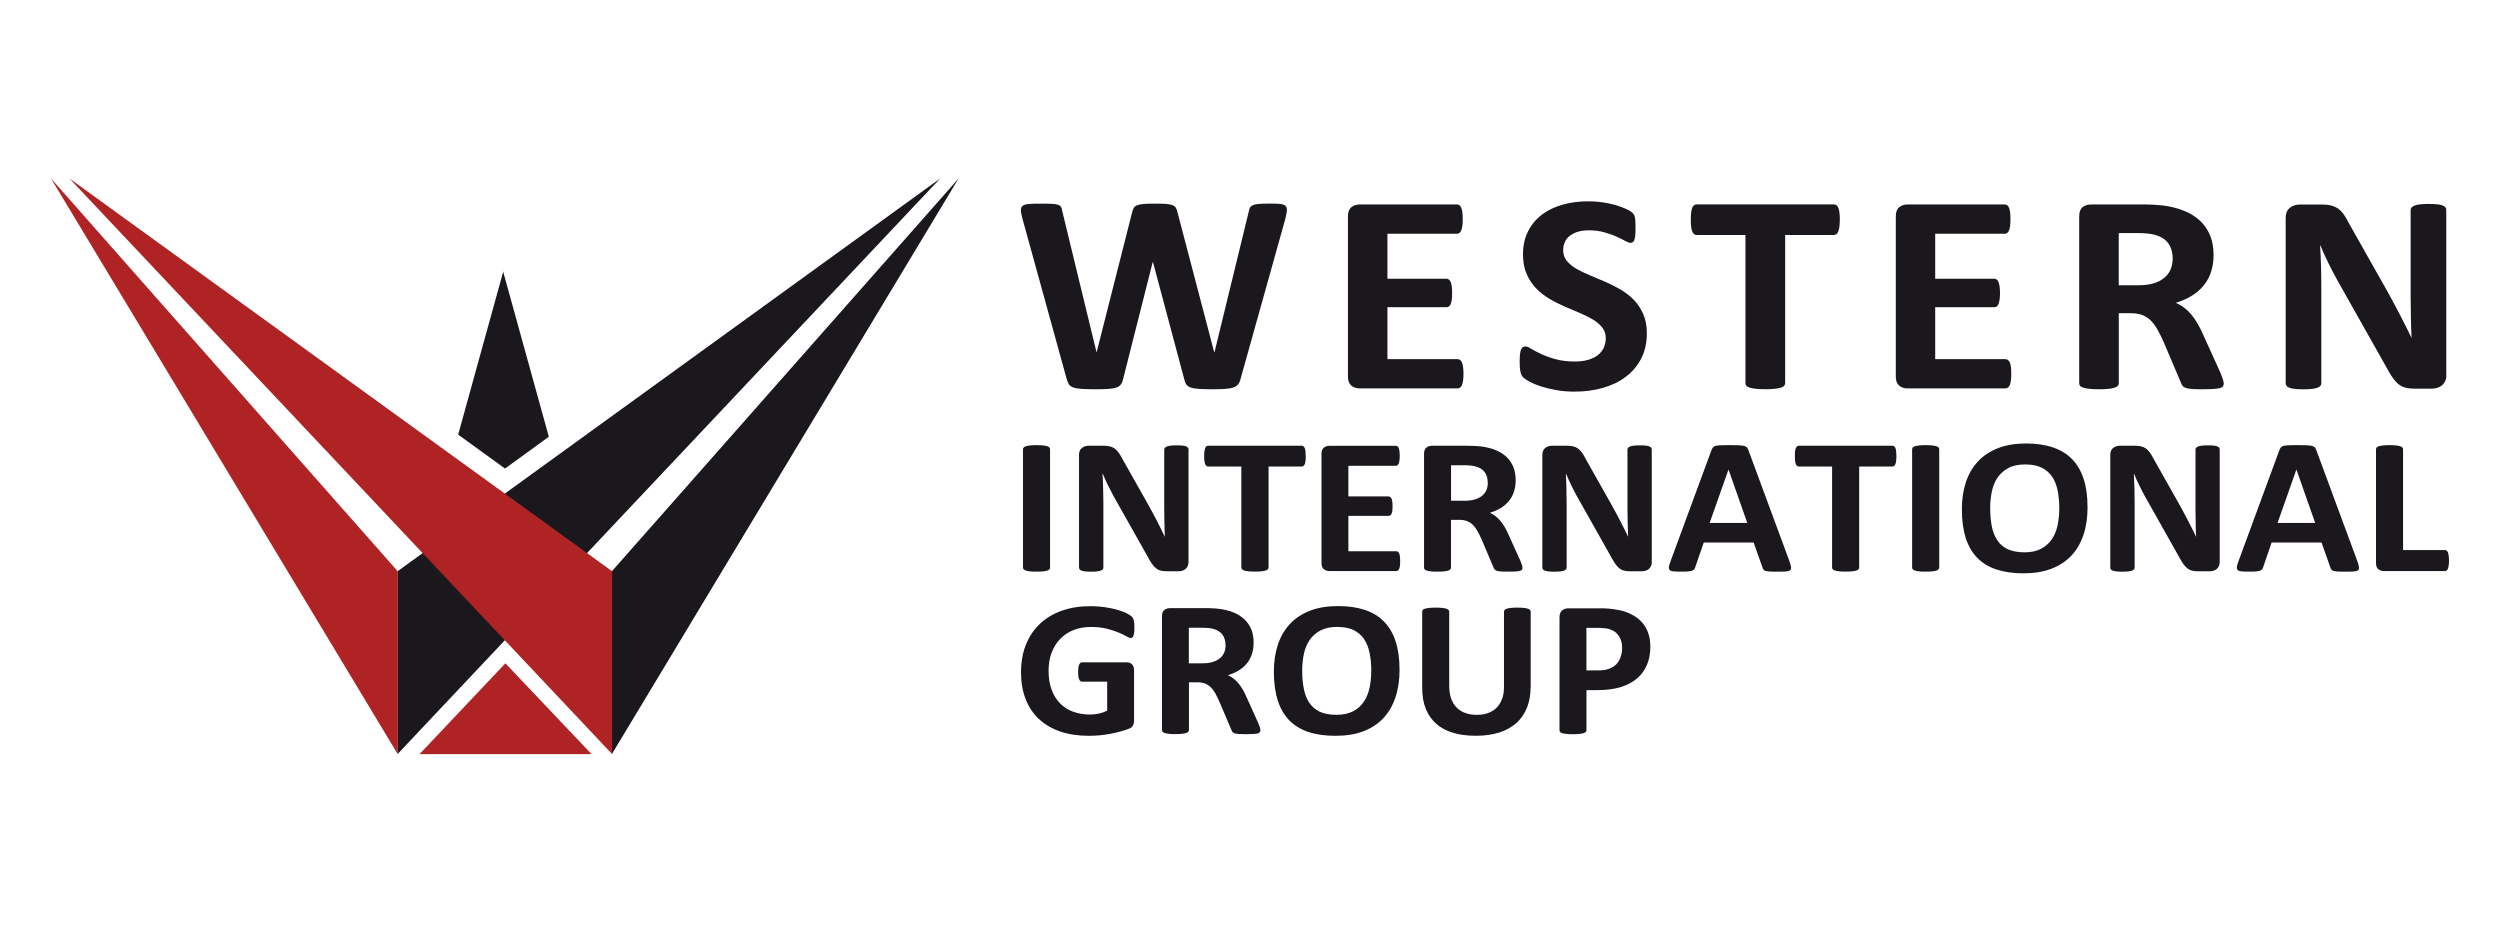
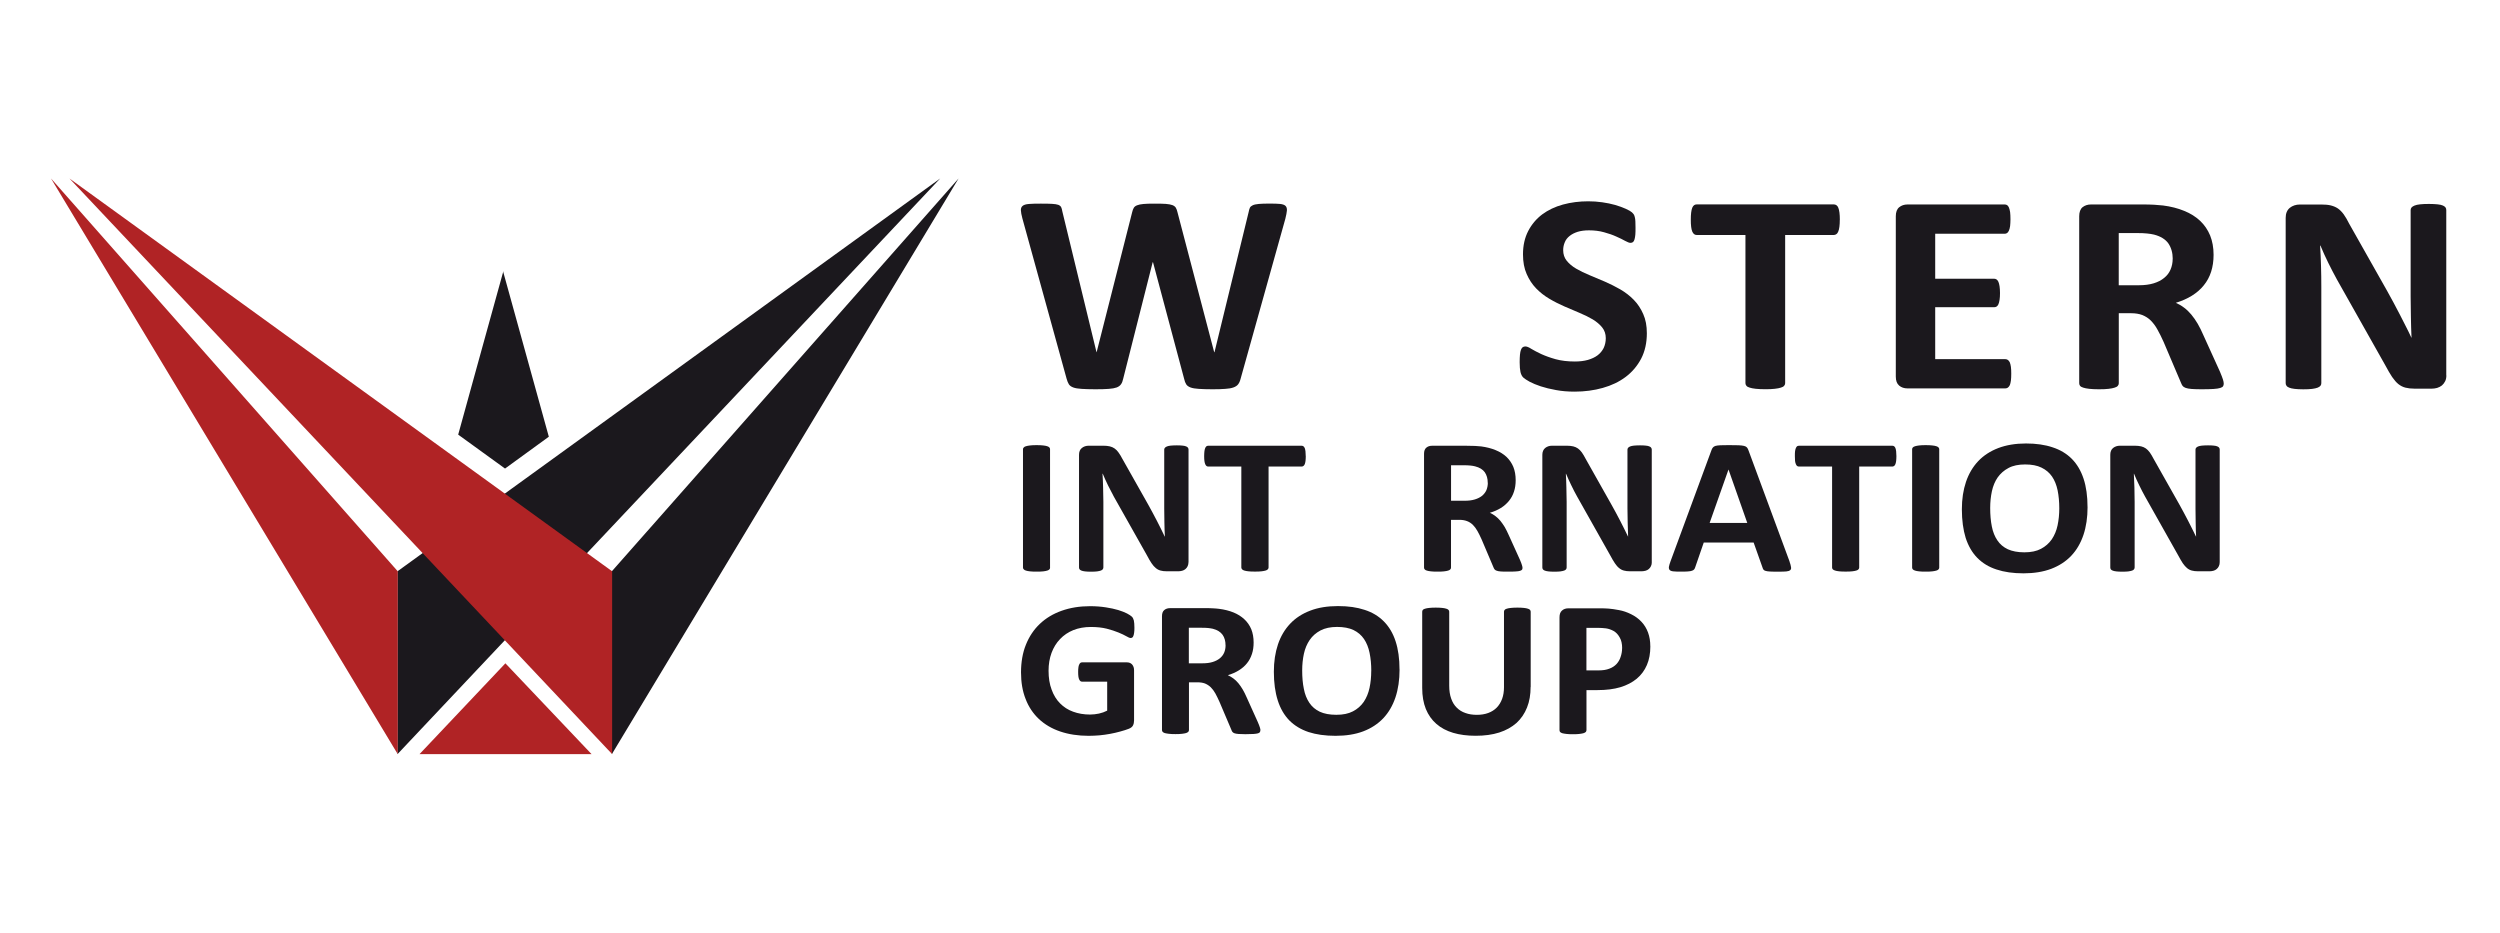
<svg xmlns="http://www.w3.org/2000/svg" id="Layer_1" width="571" height="213" viewBox="0 0 571 213">
  <defs>
    <style>.cls-1{fill:#b02325;}.cls-2{fill:#1b181d;}</style>
  </defs>
  <polygon class="cls-2" points="139.75 172.24 218.94 40.76 139.75 130.48 139.75 172.24" />
  <polygon class="cls-2" points="90.79 172.24 214.74 40.76 90.79 130.48 90.79 172.24" />
  <polygon class="cls-1" points="90.84 172.24 11.65 40.76 90.84 130.48 90.84 172.24" />
  <polygon class="cls-1" points="139.81 172.24 15.86 40.76 139.81 130.48 139.81 172.24" />
  <path class="cls-2" d="M125.35,99.74l-10.4-37.6v-.13l-.02.07-.04-.14v.28s-4.66,16.84-4.66,16.84l-5.58,20.21,10.7,7.75,10-7.27Z" />
  <polygon class="cls-1" points="115.43 151.5 95.82 172.24 135.11 172.24 115.43 151.5" />
  <path class="cls-2" d="M283.35,86.53c-.13.52-.32.93-.57,1.26-.24.31-.6.54-1.08.71-.49.17-1.1.28-1.87.32-.75.06-1.72.09-2.88.09-1.3,0-2.35-.04-3.14-.09-.79-.05-1.42-.15-1.88-.32-.45-.17-.79-.4-.99-.71-.21-.32-.37-.74-.48-1.26l-7.11-26.63h-.08l-6.74,26.63c-.11.5-.26.91-.48,1.22-.21.31-.53.56-.98.74-.44.16-1.05.28-1.82.33-.78.06-1.79.09-3.04.09-1.33,0-2.4-.04-3.19-.09-.79-.05-1.42-.15-1.88-.32-.46-.17-.79-.4-1-.71-.2-.32-.38-.74-.52-1.26l-10.11-36.65c-.21-.78-.32-1.39-.34-1.84-.02-.44.11-.77.39-1.01.28-.24.77-.39,1.41-.44.65-.06,1.57-.08,2.74-.08,1.07,0,1.92.01,2.56.05.63.03,1.1.11,1.43.22.32.12.54.3.66.52.11.23.21.55.27.96l7.81,32.18h.03l8.11-31.95c.1-.41.21-.75.37-1.01.15-.26.4-.45.76-.59.35-.15.84-.24,1.45-.3.61-.06,1.46-.08,2.48-.08,1.1,0,1.97.01,2.63.06.65.05,1.16.15,1.51.28.36.14.62.34.78.6.16.26.28.61.38,1.04l8.38,31.95h.07l7.82-32.09c.06-.34.15-.64.26-.89.12-.25.34-.43.66-.58.32-.15.77-.24,1.37-.3s1.44-.08,2.51-.08c1.01,0,1.8.02,2.37.08.56.06.97.2,1.23.44.24.24.35.6.32,1.05-.04.46-.16,1.1-.36,1.9l-10.22,36.55Z" />
-   <path class="cls-2" d="M334.26,85.37c0,.63-.03,1.15-.1,1.57-.05.43-.15.75-.26,1.03-.1.25-.25.44-.42.56-.18.12-.36.18-.56.18h-22.36c-.75,0-1.39-.21-1.91-.63-.51-.43-.78-1.11-.78-2.07v-36.62c0-.94.27-1.64.78-2.06.52-.41,1.16-.63,1.91-.63h22.21c.21,0,.39.05.56.16.15.11.29.3.41.57.11.27.2.61.26,1.03.06.43.09.97.09,1.62,0,.61-.03,1.11-.09,1.54-.06.42-.15.77-.26,1.02-.12.26-.26.46-.41.57-.17.12-.34.18-.56.18h-15.88v10.27h13.44c.21,0,.4.05.56.17.17.12.32.3.44.55.1.25.19.59.25,1.01.06.42.09.94.09,1.54s-.03,1.15-.09,1.56c-.06.41-.15.74-.25,1-.12.25-.27.42-.44.53-.17.11-.36.15-.56.15h-13.44v11.86h16.03c.2,0,.39.06.56.18.17.11.32.32.42.56.11.26.21.61.26,1.02.07.42.1.94.1,1.58Z" />
  <path class="cls-2" d="M376.14,76.12c0,2.19-.44,4.14-1.3,5.8-.88,1.66-2.05,3.05-3.54,4.17-1.49,1.12-3.23,1.95-5.23,2.51-1.99.56-4.13.85-6.39.85-1.54,0-2.96-.11-4.28-.36-1.31-.23-2.48-.52-3.49-.85-1.01-.34-1.86-.69-2.54-1.05-.67-.37-1.16-.7-1.46-.97-.29-.28-.5-.7-.63-1.23-.12-.53-.19-1.29-.19-2.28,0-.67.03-1.24.07-1.7.04-.45.12-.82.22-1.1.11-.29.24-.48.41-.61.18-.11.37-.17.61-.17.32,0,.77.17,1.35.55.59.36,1.33.74,2.25,1.18.92.42,2.01.82,3.29,1.18,1.27.35,2.74.53,4.41.53,1.1,0,2.09-.12,2.96-.36.88-.26,1.62-.6,2.22-1.05.61-.46,1.07-1.03,1.4-1.68.31-.67.48-1.42.48-2.24,0-.96-.28-1.77-.83-2.46-.55-.68-1.27-1.29-2.14-1.82-.89-.52-1.89-1.03-3.01-1.49-1.12-.47-2.28-.96-3.47-1.48-1.19-.52-2.35-1.1-3.47-1.77-1.12-.66-2.12-1.45-3.01-2.37-.88-.92-1.6-2.01-2.14-3.26-.56-1.25-.84-2.75-.84-4.5,0-2.02.4-3.79,1.19-5.32.79-1.52,1.86-2.79,3.2-3.8,1.34-.99,2.92-1.75,4.74-2.25,1.83-.5,3.76-.74,5.78-.74,1.07,0,2.12.07,3.17.22,1.05.15,2.05.35,2.96.61.91.27,1.72.56,2.43.88.71.32,1.18.6,1.41.81.22.21.38.4.47.55.08.15.14.35.2.6.07.24.1.56.12.94.03.38.03.85.03,1.41,0,.62,0,1.15-.04,1.58-.04.43-.1.79-.18,1.07-.08.29-.19.49-.34.63-.15.13-.36.19-.6.19-.26,0-.66-.15-1.21-.45-.54-.3-1.21-.64-2.02-.99-.8-.37-1.72-.69-2.79-.98-1.05-.3-2.21-.44-3.47-.44-.99,0-1.84.12-2.57.34-.74.24-1.34.55-1.84.95-.5.4-.88.88-1.1,1.45-.24.57-.36,1.15-.36,1.79,0,.92.26,1.73.8,2.41.55.68,1.27,1.29,2.16,1.81.92.53,1.94,1.03,3.08,1.5,1.15.47,2.32.96,3.51,1.48,1.19.52,2.36,1.11,3.5,1.76,1.14.67,2.18,1.46,3.07,2.38.9.92,1.62,2.01,2.16,3.25.56,1.24.83,2.7.83,4.41Z" />
  <path class="cls-2" d="M420.21,50.2c0,.64-.03,1.17-.09,1.61-.06.44-.14.8-.26,1.07-.12.27-.25.48-.43.59-.18.13-.35.2-.57.2h-11.13v33.86c0,.21-.08.41-.23.58-.14.18-.39.32-.74.42-.34.11-.8.21-1.39.27-.58.07-1.31.1-2.17.1s-1.6-.04-2.19-.1c-.59-.06-1.06-.16-1.39-.27-.36-.1-.6-.24-.74-.42-.14-.17-.22-.37-.22-.58v-33.86h-11.15c-.23,0-.43-.07-.58-.2-.17-.12-.3-.32-.42-.59-.11-.27-.2-.63-.25-1.07-.06-.45-.08-.98-.08-1.61s.02-1.19.08-1.65c.06-.46.14-.82.25-1.1.12-.28.26-.46.42-.58.15-.12.35-.18.58-.18h31.36c.21,0,.39.06.57.18s.32.3.43.58.2.63.26,1.1c.06.45.09,1.01.09,1.65Z" />
  <path class="cls-2" d="M459.37,85.37c0,.63-.03,1.15-.08,1.57-.06.43-.14.75-.25,1.03-.13.25-.28.44-.44.56-.18.12-.37.18-.58.18h-22.35c-.75,0-1.39-.21-1.89-.63-.52-.43-.78-1.11-.78-2.07v-36.62c0-.94.26-1.64.78-2.06.51-.41,1.14-.63,1.89-.63h22.21c.21,0,.39.05.56.16.15.11.3.3.41.57.11.27.19.61.26,1.03.05.43.08.97.08,1.62,0,.61-.04,1.11-.08,1.54-.06.42-.15.77-.26,1.02-.11.26-.26.46-.41.57-.17.12-.35.18-.56.18h-15.88v10.27h13.44c.21,0,.4.05.58.17.17.12.31.3.42.55.11.25.19.59.26,1.01.06.42.1.94.1,1.54s-.03,1.15-.1,1.56c-.06.41-.15.74-.26,1-.11.25-.25.42-.42.53-.18.11-.36.15-.58.15h-13.44v11.86h16.02c.21,0,.4.06.58.18.17.11.31.32.44.56.11.26.19.61.25,1.02.06.42.08.94.08,1.58Z" />
  <path class="cls-2" d="M507.9,87.61c0,.24-.04.43-.15.6-.08.15-.31.3-.65.4-.34.11-.85.19-1.52.23-.67.04-1.56.07-2.7.07-.97,0-1.74-.03-2.31-.07-.58-.05-1.03-.12-1.35-.24-.35-.13-.58-.28-.71-.46-.14-.19-.25-.41-.35-.66l-3.99-9.38c-.48-1.07-.94-2-1.41-2.83-.45-.83-.97-1.5-1.52-2.06-.56-.56-1.21-.96-1.94-1.26-.72-.27-1.58-.41-2.54-.41h-2.83v16c0,.21-.07.41-.22.58-.14.18-.39.32-.74.42-.34.11-.8.21-1.37.27-.59.07-1.31.1-2.22.1s-1.6-.04-2.17-.1c-.59-.06-1.04-.16-1.39-.27-.35-.1-.59-.24-.74-.42-.12-.17-.19-.37-.19-.58v-38.15c0-.94.26-1.64.76-2.06.52-.41,1.17-.63,1.92-.63h11.51c1.18,0,2.13.01,2.89.06.75.05,1.44.1,2.06.17,1.79.23,3.39.64,4.83,1.23,1.44.58,2.65,1.34,3.65,2.28,1,.95,1.75,2.06,2.28,3.34.52,1.29.79,2.76.79,4.43,0,1.41-.19,2.69-.56,3.85-.37,1.16-.93,2.19-1.67,3.1-.72.91-1.64,1.7-2.71,2.37-1.08.67-2.3,1.21-3.68,1.63.66.3,1.3.66,1.87,1.1.59.43,1.14.96,1.65,1.57.52.61,1,1.32,1.48,2.12.45.79.9,1.68,1.32,2.67l3.76,8.28c.34.82.58,1.42.69,1.8.11.37.17.68.17.9ZM496.25,59.11c0-1.38-.35-2.56-1-3.52-.67-.94-1.76-1.62-3.28-2.01-.45-.11-.98-.19-1.56-.25-.59-.07-1.39-.1-2.42-.1h-4.07v11.92h4.62c1.27,0,2.41-.15,3.36-.44.96-.3,1.77-.71,2.41-1.25.64-.51,1.12-1.14,1.44-1.89.32-.74.49-1.56.49-2.46Z" />
  <path class="cls-2" d="M558.75,85.72c0,.5-.08.94-.26,1.32-.19.39-.43.71-.75.99-.31.25-.67.43-1.1.57-.43.12-.85.17-1.3.17h-3.85c-.8,0-1.49-.08-2.08-.23-.59-.15-1.12-.42-1.63-.82-.49-.4-.95-.94-1.42-1.62-.46-.69-.97-1.56-1.55-2.65l-11.07-19.64c-.64-1.17-1.3-2.43-1.96-3.77-.66-1.36-1.27-2.67-1.79-3.95h-.08c.1,1.56.17,3.11.21,4.66.05,1.54.07,3.14.07,4.79v21.97c0,.21-.06.42-.18.58-.13.18-.35.32-.66.45-.3.12-.72.21-1.24.28-.53.07-1.21.1-2.04.1s-1.46-.04-1.99-.1c-.53-.06-.95-.16-1.23-.28-.3-.12-.51-.27-.62-.45-.12-.16-.18-.37-.18-.58v-37.75c0-1.02.32-1.77.94-2.29.63-.5,1.41-.76,2.32-.76h4.85c.88,0,1.61.06,2.2.21.6.15,1.13.37,1.61.69.46.32.92.78,1.33,1.34.41.58.83,1.29,1.25,2.14l8.67,15.35c.52.93,1,1.85,1.5,2.74.49.9.97,1.8,1.42,2.7.47.9.92,1.78,1.35,2.65.43.86.88,1.72,1.27,2.6h.03c-.07-1.52-.11-3.1-.14-4.74-.03-1.64-.06-3.21-.06-4.71v-19.7c0-.21.07-.41.2-.58.15-.17.37-.32.69-.45.32-.14.75-.22,1.27-.28.53-.06,1.21-.09,2.03-.09.78,0,1.44.04,1.96.09.53.06.94.14,1.23.28.28.13.49.28.6.45s.16.37.16.58v37.76Z" />
  <path class="cls-2" d="M239.84,129.64c0,.15-.04.28-.14.39-.11.13-.28.22-.5.29-.24.07-.54.14-.93.18-.39.05-.91.06-1.51.06s-1.08-.01-1.5-.06c-.39-.04-.71-.1-.94-.18-.23-.07-.41-.16-.5-.29-.12-.11-.17-.24-.17-.39v-27.04c0-.14.04-.28.17-.39.09-.13.26-.21.5-.29.25-.07.56-.14.96-.18.39-.05.88-.07,1.47-.07s1.12.02,1.51.07c.39.04.69.1.93.18.23.08.39.16.5.29.1.12.14.25.14.39v27.04Z" />
  <path class="cls-2" d="M271.45,128.4c0,.34-.07.65-.19.91-.12.26-.28.48-.5.66-.21.18-.47.32-.75.39-.3.08-.59.12-.88.12h-2.62c-.56,0-1.03-.05-1.42-.16-.4-.1-.77-.29-1.1-.57-.33-.26-.67-.65-.97-1.1-.31-.46-.67-1.06-1.05-1.8l-7.55-13.39c-.44-.8-.88-1.66-1.34-2.58-.45-.92-.85-1.82-1.21-2.68h-.06c.07,1.06.12,2.11.14,3.17.03,1.05.06,2.14.06,3.26v14.98c0,.16-.06.29-.14.41-.08.12-.23.22-.45.3-.2.07-.48.14-.85.19-.35.05-.82.06-1.39.06s-1-.01-1.35-.06c-.36-.04-.65-.11-.84-.19-.2-.08-.35-.18-.42-.3-.09-.12-.12-.25-.12-.41v-25.73c0-.69.21-1.21.65-1.56.41-.34.96-.52,1.57-.52h3.31c.59,0,1.09.05,1.5.15.41.09.77.26,1.09.48.32.22.62.52.9.92.29.39.58.88.88,1.45l5.91,10.47c.34.63.68,1.26,1.02,1.87.32.61.66,1.23.97,1.84.31.61.61,1.21.91,1.8.3.59.59,1.19.86,1.77h.04c-.06-1.03-.09-2.1-.11-3.23-.02-1.11-.04-2.19-.04-3.2v-13.44c0-.15.05-.28.15-.39.09-.13.25-.23.47-.32.21-.09.5-.15.86-.19.35-.03.83-.06,1.38-.06s.98.02,1.34.06c.35.03.63.1.83.19.19.08.33.19.41.32.07.12.11.25.11.39v25.73Z" />
  <path class="cls-2" d="M298.24,104.19c0,.43-.03.79-.06,1.1-.05.3-.1.54-.17.72-.09.18-.18.32-.3.41-.12.08-.24.14-.39.14h-7.58v23.07c0,.15-.06.28-.17.39-.09.13-.26.22-.5.29-.25.07-.55.14-.96.18-.39.05-.88.06-1.47.06s-1.1-.01-1.49-.06c-.41-.04-.71-.1-.96-.18-.23-.07-.4-.16-.5-.29-.1-.11-.17-.24-.17-.39v-23.07h-7.58c-.16,0-.29-.06-.39-.14-.1-.09-.21-.23-.28-.41-.08-.19-.14-.43-.18-.72-.04-.31-.06-.67-.06-1.1s.03-.81.06-1.12c.04-.31.1-.55.18-.74.07-.18.18-.3.28-.4.1-.07.23-.12.39-.12h21.37c.15,0,.28.04.39.12.12.1.21.22.3.4.08.19.12.43.17.74.03.31.06.7.06,1.12Z" />
-   <path class="cls-2" d="M319.8,128.16c0,.42-.03.79-.06,1.06-.03.29-.09.53-.17.7-.08.18-.18.32-.29.39-.12.07-.25.12-.39.12h-15.23c-.52,0-.95-.15-1.3-.43-.35-.28-.53-.75-.53-1.39v-24.96c0-.65.18-1.12.53-1.4.35-.29.78-.43,1.3-.43h15.14c.14,0,.26.04.37.11.11.08.2.19.29.39.08.19.13.43.17.72.04.28.07.65.07,1.1,0,.41-.03.75-.07,1.04-.03.29-.09.52-.17.7-.09.18-.18.3-.29.39-.11.08-.23.12-.37.12h-10.83v6.99h9.17c.13,0,.26.04.39.12.11.08.21.21.29.37.07.18.13.4.18.69.03.28.06.64.06,1.05s-.03.78-.06,1.05c-.05.29-.1.52-.18.68-.08.18-.18.3-.29.37-.12.08-.26.11-.39.11h-9.17v8.08h10.92c.14,0,.27.04.39.12.11.08.21.21.29.37.08.18.14.41.17.7.03.29.06.64.06,1.07Z" />
  <path class="cls-2" d="M347.74,129.68c0,.17-.03.3-.09.41-.06.11-.21.19-.45.28-.23.08-.58.13-1.03.15-.45.04-1.06.04-1.85.04-.66,0-1.18,0-1.56-.04-.39-.02-.7-.09-.92-.17-.24-.08-.39-.18-.49-.32-.09-.12-.17-.27-.24-.45l-2.71-6.38c-.32-.74-.65-1.36-.96-1.93-.32-.56-.67-1.03-1.04-1.4-.39-.37-.82-.66-1.33-.85-.5-.19-1.08-.29-1.74-.29h-1.92v10.91c0,.15-.04.28-.15.39-.09.13-.27.22-.5.29-.24.07-.55.14-.95.18-.37.05-.89.06-1.48.06s-1.1-.01-1.49-.06c-.41-.04-.73-.1-.96-.18-.23-.07-.4-.16-.49-.29-.1-.11-.14-.24-.14-.39v-26c0-.65.18-1.12.53-1.4.35-.29.78-.43,1.3-.43h7.84c.81,0,1.46.02,1.97.04.52.03.99.07,1.41.11,1.23.17,2.32.44,3.3.85.99.4,1.81.92,2.48,1.54.68.66,1.2,1.41,1.57,2.3.35.88.53,1.88.53,3.02,0,.95-.12,1.83-.39,2.62-.25.79-.63,1.48-1.14,2.11-.5.61-1.12,1.17-1.85,1.62-.74.45-1.56.82-2.52,1.1.46.21.89.45,1.28.76.4.3.77.65,1.13,1.08.34.42.67.9,1,1.43.31.55.61,1.16.91,1.83l2.56,5.65c.23.54.39.96.46,1.23.08.25.12.45.12.6ZM339.8,110.27c0-.96-.23-1.75-.67-2.4-.46-.65-1.2-1.1-2.23-1.36-.31-.08-.67-.14-1.06-.18-.41-.04-.95-.07-1.66-.07h-2.76v8.11h3.14c.88,0,1.64-.1,2.3-.3.66-.2,1.2-.48,1.65-.83.43-.37.77-.8.99-1.3.2-.5.32-1.07.32-1.67Z" />
  <path class="cls-2" d="M377.27,128.4c0,.34-.06.65-.19.91-.12.26-.29.48-.5.66-.22.18-.46.32-.75.39s-.59.12-.88.12h-2.63c-.55,0-1.03-.05-1.41-.16-.4-.1-.77-.29-1.1-.57-.34-.26-.66-.65-.97-1.1-.31-.46-.67-1.06-1.06-1.8l-7.54-13.39c-.46-.8-.89-1.66-1.34-2.58-.45-.92-.86-1.82-1.22-2.68h-.04c.05,1.06.11,2.11.12,3.17.03,1.05.06,2.14.06,3.26v14.98c0,.16-.04.29-.13.41-.08.12-.23.22-.44.3-.21.07-.5.14-.85.19-.37.05-.83.06-1.39.06s-.99-.01-1.35-.06c-.37-.04-.65-.11-.85-.19-.21-.08-.34-.18-.42-.3s-.12-.25-.12-.41v-25.73c0-.69.23-1.21.65-1.56.43-.34.94-.52,1.58-.52h3.3c.6,0,1.1.05,1.52.15.39.09.76.26,1.08.48.31.22.61.52.9.92.27.39.57.88.86,1.45l5.9,10.47c.35.63.69,1.26,1.03,1.87.33.61.67,1.23.97,1.84.31.61.61,1.21.91,1.8s.59,1.19.87,1.77h.02c-.04-1.03-.08-2.1-.1-3.23-.04-1.11-.05-2.19-.05-3.2v-13.44c0-.15.06-.28.14-.39.1-.13.26-.23.47-.32.22-.09.5-.15.86-.19.37-.03.83-.06,1.39-.06s.97.02,1.33.06c.37.03.64.1.83.19.21.08.34.19.41.32.08.12.12.25.12.39v25.73Z" />
  <path class="cls-2" d="M408.73,128.27c.19.53.3.94.34,1.27.06.3,0,.53-.19.68-.17.16-.46.26-.91.3-.43.04-1.03.05-1.81.05s-1.4,0-1.85-.03c-.44-.02-.79-.07-1.02-.14-.23-.06-.41-.15-.49-.27-.1-.11-.18-.28-.23-.47l-2.04-5.75h-11.39l-1.93,5.59c-.06.21-.14.39-.24.52-.1.14-.26.25-.5.33-.22.08-.54.15-.96.17-.42.04-.96.04-1.63.04-.72,0-1.28-.01-1.69-.06-.41-.04-.69-.15-.84-.32-.15-.16-.21-.41-.17-.72.06-.32.17-.72.36-1.23l9.36-25.41c.09-.25.19-.45.33-.61.12-.15.32-.28.58-.36.28-.08.66-.13,1.15-.15.48-.02,1.13-.03,1.92-.03.92,0,1.65.01,2.2.03.54.02.97.08,1.27.15.31.07.53.21.66.36.14.17.26.39.35.67l9.38,25.38ZM394.81,107.26h-.03l-4.3,12.18h8.6l-4.28-12.18Z" />
  <path class="cls-2" d="M433.14,104.19c0,.43-.03.79-.06,1.1-.04.3-.1.54-.17.72-.08.18-.17.32-.29.41-.12.08-.25.14-.39.14h-7.59v23.07c0,.15-.06.28-.15.39-.1.13-.26.22-.5.29-.23.07-.56.14-.94.18-.4.05-.9.06-1.5.06s-1.08-.01-1.49-.06c-.39-.04-.71-.1-.94-.18-.24-.07-.4-.16-.52-.29-.1-.11-.15-.24-.15-.39v-23.07h-7.59c-.16,0-.3-.06-.41-.14-.1-.09-.21-.23-.27-.41-.09-.19-.15-.43-.19-.72-.03-.31-.04-.67-.04-1.1s0-.81.04-1.12c.05-.31.1-.55.19-.74.06-.18.17-.3.27-.4.11-.07.25-.12.41-.12h21.37c.15,0,.28.04.39.12.12.1.21.22.29.4.07.19.14.43.17.74.03.31.06.7.06,1.12Z" />
  <path class="cls-2" d="M442.92,129.64c0,.15-.06.28-.15.39-.1.13-.27.22-.5.29-.24.07-.56.14-.95.18-.39.05-.88.06-1.5.06s-1.09-.01-1.49-.06c-.39-.04-.71-.1-.94-.18-.23-.07-.4-.16-.51-.29-.1-.11-.15-.24-.15-.39v-27.04c0-.14.05-.28.15-.39.11-.13.28-.21.52-.29.25-.07.55-.14.94-.18.39-.05.88-.07,1.48-.07s1.11.02,1.5.07c.39.04.71.1.95.18.23.08.39.16.5.29.1.12.15.25.15.39v27.04Z" />
  <path class="cls-2" d="M476.8,115.79c0,2.38-.31,4.5-.94,6.38-.63,1.87-1.55,3.46-2.78,4.76-1.24,1.31-2.76,2.29-4.58,2.99-1.81.68-3.93,1.03-6.32,1.03s-4.42-.29-6.18-.88c-1.76-.57-3.21-1.46-4.39-2.66-1.17-1.19-2.05-2.72-2.65-4.55-.57-1.86-.87-4.03-.87-6.55,0-2.32.32-4.41.94-6.25.63-1.85,1.56-3.43,2.79-4.73,1.23-1.3,2.76-2.29,4.58-2.99,1.82-.69,3.92-1.05,6.34-1.05,2.28,0,4.33.29,6.07.88,1.76.57,3.23,1.46,4.41,2.65,1.18,1.2,2.07,2.71,2.67,4.53s.9,3.98.9,6.45ZM470.34,116.11c0-1.51-.13-2.88-.38-4.12-.26-1.23-.68-2.28-1.28-3.16-.61-.87-1.39-1.54-2.41-2.03-.99-.49-2.24-.72-3.74-.72s-2.78.26-3.79.81c-1.03.54-1.83,1.26-2.47,2.15-.62.9-1.06,1.95-1.32,3.16-.26,1.2-.39,2.48-.39,3.82,0,1.55.12,2.96.37,4.2.24,1.26.67,2.32,1.27,3.2.6.89,1.39,1.56,2.39,2.03.99.45,2.25.7,3.77.7s2.79-.26,3.8-.8c1.01-.53,1.83-1.25,2.47-2.17.61-.91,1.07-1.98,1.32-3.19.26-1.22.39-2.52.39-3.88Z" />
  <path class="cls-2" d="M506.98,128.4c0,.34-.06.65-.19.91-.11.26-.29.48-.5.66-.21.18-.45.32-.74.39-.3.08-.59.12-.89.12h-2.62c-.54,0-1.02-.05-1.41-.16-.41-.1-.77-.29-1.11-.57-.32-.26-.65-.65-.97-1.1-.3-.46-.66-1.06-1.05-1.8l-7.54-13.39c-.45-.8-.89-1.66-1.34-2.58-.46-.92-.86-1.82-1.21-2.68h-.04c.06,1.06.1,2.11.13,3.17.03,1.05.05,2.14.05,3.26v14.98c0,.16-.05.29-.14.41-.07.12-.23.22-.43.3-.22.07-.5.14-.86.19-.37.05-.82.06-1.39.06s-1-.01-1.36-.06c-.37-.04-.65-.11-.84-.19-.21-.08-.35-.18-.43-.3-.07-.12-.11-.25-.11-.41v-25.73c0-.69.21-1.21.64-1.56.43-.34.95-.52,1.59-.52h3.3c.6,0,1.1.05,1.52.15.4.09.76.26,1.08.48.31.22.61.52.9.92.28.39.56.88.86,1.45l5.91,10.47c.34.63.67,1.26,1.02,1.87.33.61.66,1.23.97,1.84.3.61.62,1.21.91,1.8.3.59.58,1.19.87,1.77h.03c-.05-1.03-.1-2.1-.1-3.23-.03-1.11-.04-2.19-.04-3.2v-13.44c0-.15.05-.28.14-.39.1-.13.24-.23.46-.32.22-.09.51-.15.86-.19.36-.03.83-.06,1.4-.06.53,0,.97.02,1.32.06.37.03.64.1.83.19.2.08.34.19.41.32.08.12.11.25.11.39v25.73Z" />
-   <path class="cls-2" d="M538.45,128.27c.19.53.3.94.34,1.27.05.3-.01.53-.19.68-.17.16-.48.26-.92.3-.43.04-1.04.05-1.79.05-.81,0-1.42,0-1.87-.03-.46-.02-.79-.07-1.01-.14-.25-.06-.41-.15-.49-.27-.1-.11-.18-.28-.25-.47l-2.03-5.75h-11.4l-1.92,5.59c-.06.21-.14.39-.24.52-.11.14-.28.25-.5.33-.23.08-.54.15-.95.17-.41.04-.96.04-1.63.04-.72,0-1.28-.01-1.68-.06-.41-.04-.69-.15-.85-.32-.15-.16-.21-.41-.17-.72.05-.32.17-.72.35-1.23l9.36-25.41c.08-.25.19-.45.33-.61.12-.15.32-.28.6-.36.26-.08.64-.13,1.13-.15.48-.02,1.12-.03,1.92-.03.92,0,1.65.01,2.21.03.53.02.96.08,1.27.15.3.07.52.21.66.36.14.17.24.39.34.67l9.38,25.38ZM524.52,107.26h-.03l-4.3,12.18h8.6l-4.28-12.18Z" />
-   <path class="cls-2" d="M559.35,128.01c0,.44-.02.81-.07,1.1-.03.32-.1.56-.17.76-.07.2-.18.35-.3.43s-.25.13-.41.13h-13.89c-.52,0-.95-.15-1.31-.43-.35-.28-.52-.75-.52-1.39v-26.01c0-.14.04-.28.14-.39.1-.13.27-.21.51-.29.23-.07.56-.14.94-.18.4-.05.9-.07,1.49-.07s1.11.02,1.5.07c.4.04.7.1.95.18.23.08.39.16.5.29.09.12.15.25.15.39v23.03h9.53c.16,0,.3.04.41.13.12.08.22.21.3.39.07.18.13.43.17.73.05.3.07.68.07,1.12Z" />
  <path class="cls-2" d="M259.1,143.37c0,.42-.01.79-.06,1.1-.04.32-.09.56-.17.75-.07.2-.15.32-.26.39-.1.07-.22.11-.37.11-.2,0-.53-.13-.98-.4-.46-.26-1.06-.56-1.81-.86-.75-.31-1.64-.6-2.68-.87-1.04-.26-2.25-.39-3.62-.39-1.47,0-2.8.24-3.99.71-1.18.48-2.2,1.16-3.04,2.05-.85.88-1.49,1.93-1.95,3.16-.45,1.23-.68,2.59-.68,4.07,0,1.64.23,3.08.7,4.32.45,1.25,1.09,2.3,1.93,3.14.83.84,1.81,1.48,2.98,1.9,1.17.43,2.46.65,3.85.65.7,0,1.38-.08,2.05-.22.68-.15,1.3-.37,1.88-.67v-6.62h-5.74c-.29,0-.5-.17-.65-.5-.17-.34-.24-.91-.24-1.7,0-.41.01-.75.06-1.05.03-.27.09-.5.18-.66.08-.17.16-.3.27-.38.12-.08.23-.12.38-.12h10.24c.26,0,.48.04.67.12.19.07.37.2.52.36.14.16.25.35.34.59.08.22.11.49.11.78v11.4c0,.44-.08.82-.24,1.15-.17.34-.5.6-1.01.79-.5.2-1.13.39-1.88.6-.76.21-1.52.39-2.34.54-.81.15-1.61.26-2.43.34-.81.06-1.65.11-2.47.11-2.42,0-4.59-.34-6.5-.99-1.92-.65-3.53-1.61-4.87-2.85-1.32-1.26-2.34-2.76-3.03-4.57-.71-1.79-1.05-3.81-1.05-6.09s.36-4.46,1.12-6.32c.75-1.87,1.81-3.45,3.18-4.75,1.38-1.31,3.05-2.31,4.97-2.99,1.96-.7,4.12-1.05,6.51-1.05,1.33,0,2.51.1,3.61.27,1.06.16,2,.37,2.81.61.79.25,1.46.5,2,.78.53.29.91.53,1.12.74.21.2.35.5.45.87.08.38.13.93.13,1.68Z" />
  <path class="cls-2" d="M287.86,166.8c0,.17-.03.3-.1.41-.05.11-.21.21-.43.28-.24.07-.59.12-1.03.15-.46.03-1.07.05-1.86.05-.65,0-1.18-.02-1.56-.05-.39-.03-.7-.08-.92-.16-.23-.08-.39-.2-.48-.32-.09-.12-.17-.28-.23-.46l-2.72-6.4c-.32-.72-.64-1.36-.94-1.92-.32-.57-.67-1.03-1.05-1.41-.39-.37-.82-.65-1.32-.86-.5-.19-1.09-.27-1.74-.27h-1.92v10.89c0,.15-.04.28-.15.41-.1.11-.28.21-.51.29-.23.06-.55.13-.94.17-.38.05-.89.07-1.49.07s-1.1-.02-1.49-.07c-.4-.04-.72-.11-.96-.17-.23-.08-.39-.18-.48-.29-.1-.12-.14-.26-.14-.41v-25.99c0-.64.17-1.12.53-1.41.34-.28.77-.43,1.3-.43h7.85c.8,0,1.45,0,1.97.04.52.02.99.07,1.41.12,1.21.15,2.32.44,3.29.83.97.4,1.79.92,2.47,1.56.69.64,1.21,1.4,1.58,2.28.35.88.53,1.89.53,3.02,0,.97-.12,1.83-.39,2.63-.26.79-.63,1.5-1.13,2.11-.5.63-1.12,1.16-1.86,1.62-.73.45-1.57.83-2.51,1.1.45.21.89.46,1.27.75.4.29.78.66,1.14,1.09.34.4.67.9.99,1.43.32.53.61,1.14.91,1.82l2.55,5.65c.24.56.39.97.47,1.23.08.26.12.47.12.61ZM279.91,147.37c0-.94-.22-1.74-.67-2.38-.46-.64-1.2-1.12-2.23-1.38-.3-.06-.66-.13-1.07-.17-.39-.05-.94-.06-1.65-.06h-2.76v8.12h3.14c.88,0,1.65-.1,2.3-.3.65-.2,1.2-.48,1.64-.84.43-.35.77-.79.99-1.3.21-.5.32-1.06.32-1.68Z" />
  <path class="cls-2" d="M319.66,152.91c0,2.37-.31,4.5-.94,6.38-.63,1.87-1.55,3.45-2.78,4.76-1.24,1.3-2.76,2.3-4.58,2.99s-3.93,1.02-6.32,1.02-4.42-.29-6.17-.86c-1.76-.59-3.22-1.48-4.4-2.67-1.16-1.2-2.05-2.72-2.63-4.56-.59-1.85-.89-4.03-.89-6.55,0-2.31.32-4.4.94-6.25.63-1.86,1.56-3.42,2.79-4.72,1.23-1.3,2.76-2.29,4.58-2.98,1.82-.7,3.92-1.04,6.34-1.04s4.33.29,6.07.86c1.76.56,3.23,1.45,4.41,2.65,1.19,1.21,2.08,2.7,2.67,4.52.6,1.83.9,3.97.9,6.45ZM313.2,153.21c0-1.5-.13-2.86-.39-4.1-.25-1.23-.68-2.28-1.27-3.16-.61-.89-1.39-1.56-2.4-2.05-.99-.47-2.25-.71-3.75-.71s-2.78.27-3.8.81c-1.01.54-1.83,1.25-2.46,2.17-.61.9-1.06,1.94-1.32,3.15-.26,1.19-.39,2.47-.39,3.81,0,1.57.12,2.97.38,4.21.23,1.24.66,2.3,1.26,3.19.6.89,1.39,1.56,2.38,2.03.99.46,2.25.7,3.78.7s2.78-.26,3.79-.79c1.01-.52,1.83-1.24,2.47-2.16.61-.92,1.06-1.98,1.32-3.2.26-1.21.39-2.51.39-3.89Z" />
  <path class="cls-2" d="M349.59,156.89c0,1.75-.26,3.32-.82,4.71-.55,1.38-1.34,2.55-2.41,3.53-1.07.94-2.38,1.68-3.94,2.18-1.57.5-3.36.74-5.38.74-1.91,0-3.63-.22-5.14-.67-1.5-.45-2.8-1.13-3.84-2.05-1.04-.9-1.84-2.04-2.4-3.4-.55-1.37-.83-2.97-.83-4.8v-17.41c0-.16.05-.29.14-.41.1-.12.26-.22.51-.28.24-.08.56-.14.95-.18.38-.04.89-.07,1.49-.07s1.09.03,1.49.07c.37.04.7.1.93.18.23.06.4.17.5.28.11.12.16.25.16.41v16.89c0,1.14.15,2.12.45,2.95.29.84.72,1.54,1.28,2.08.55.55,1.21.96,1.99,1.22.77.28,1.63.41,2.59.41s1.83-.14,2.59-.42c.77-.28,1.43-.7,1.95-1.23.53-.54.94-1.21,1.23-1.99.29-.79.43-1.68.43-2.68v-17.23c0-.16.04-.29.15-.41.08-.12.26-.22.48-.28.25-.08.56-.14.96-.18.39-.04.89-.07,1.49-.07s1.07.03,1.46.07c.38.04.7.1.92.18.23.06.41.17.49.28.1.12.15.25.15.41v17.17Z" />
  <path class="cls-2" d="M376.94,147.62c0,1.61-.26,3.03-.79,4.27s-1.31,2.28-2.32,3.13c-1.03.85-2.27,1.49-3.74,1.94-1.48.44-3.21.66-5.21.66h-2.53v9.14c0,.15-.06.28-.15.41-.1.11-.28.21-.52.29-.23.06-.54.13-.93.17-.39.05-.89.07-1.5.07s-1.1-.02-1.49-.07c-.4-.04-.72-.11-.96-.17-.23-.08-.39-.18-.49-.29-.08-.12-.12-.26-.12-.41v-25.75c0-.69.17-1.21.56-1.55.39-.36.89-.52,1.51-.52h7.14c.72,0,1.41.02,2.05.07.66.06,1.42.16,2.34.34.9.16,1.81.47,2.74.93.94.46,1.73,1.04,2.38,1.74.66.7,1.16,1.52,1.5,2.45.35.95.52,1.99.52,3.16ZM370.5,148.04c0-1-.19-1.83-.58-2.48-.37-.66-.83-1.14-1.38-1.45-.55-.3-1.12-.5-1.72-.59-.6-.07-1.22-.12-1.86-.12h-2.62v9.72h2.76c.99,0,1.81-.13,2.46-.39.67-.24,1.21-.6,1.63-1.04.42-.45.75-.99.95-1.62.22-.62.35-1.31.35-2.04Z" />
</svg>